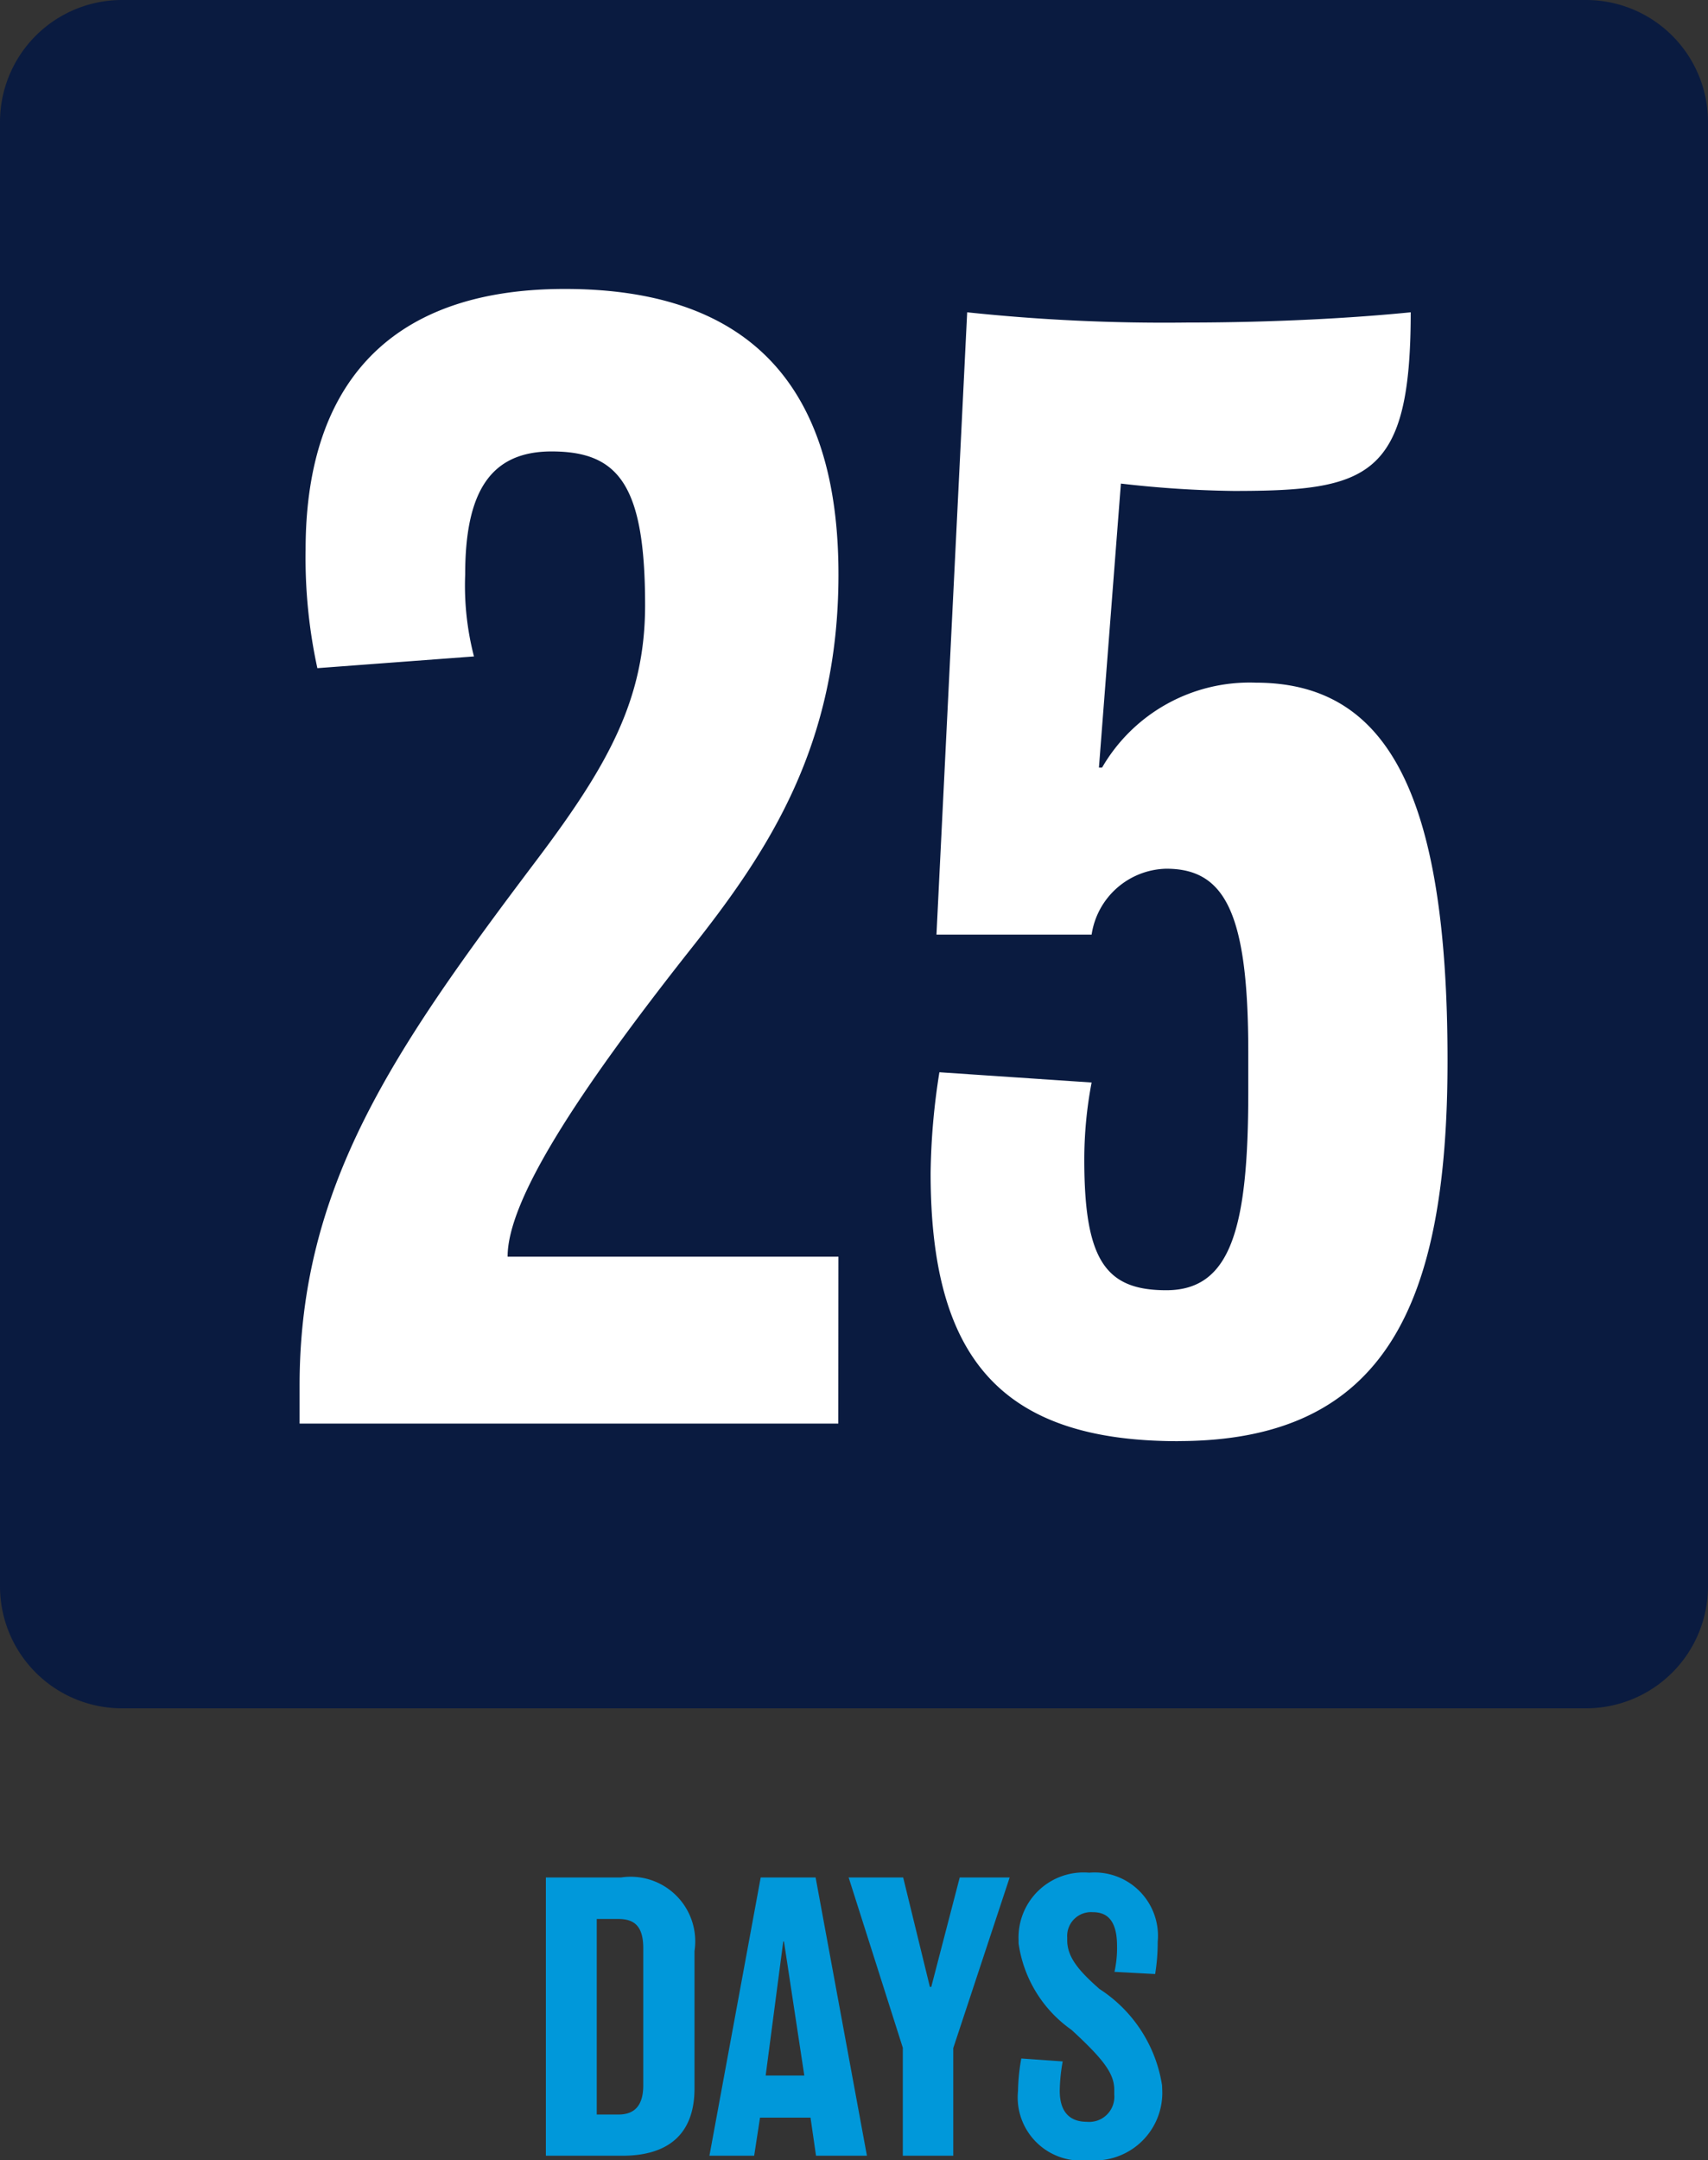
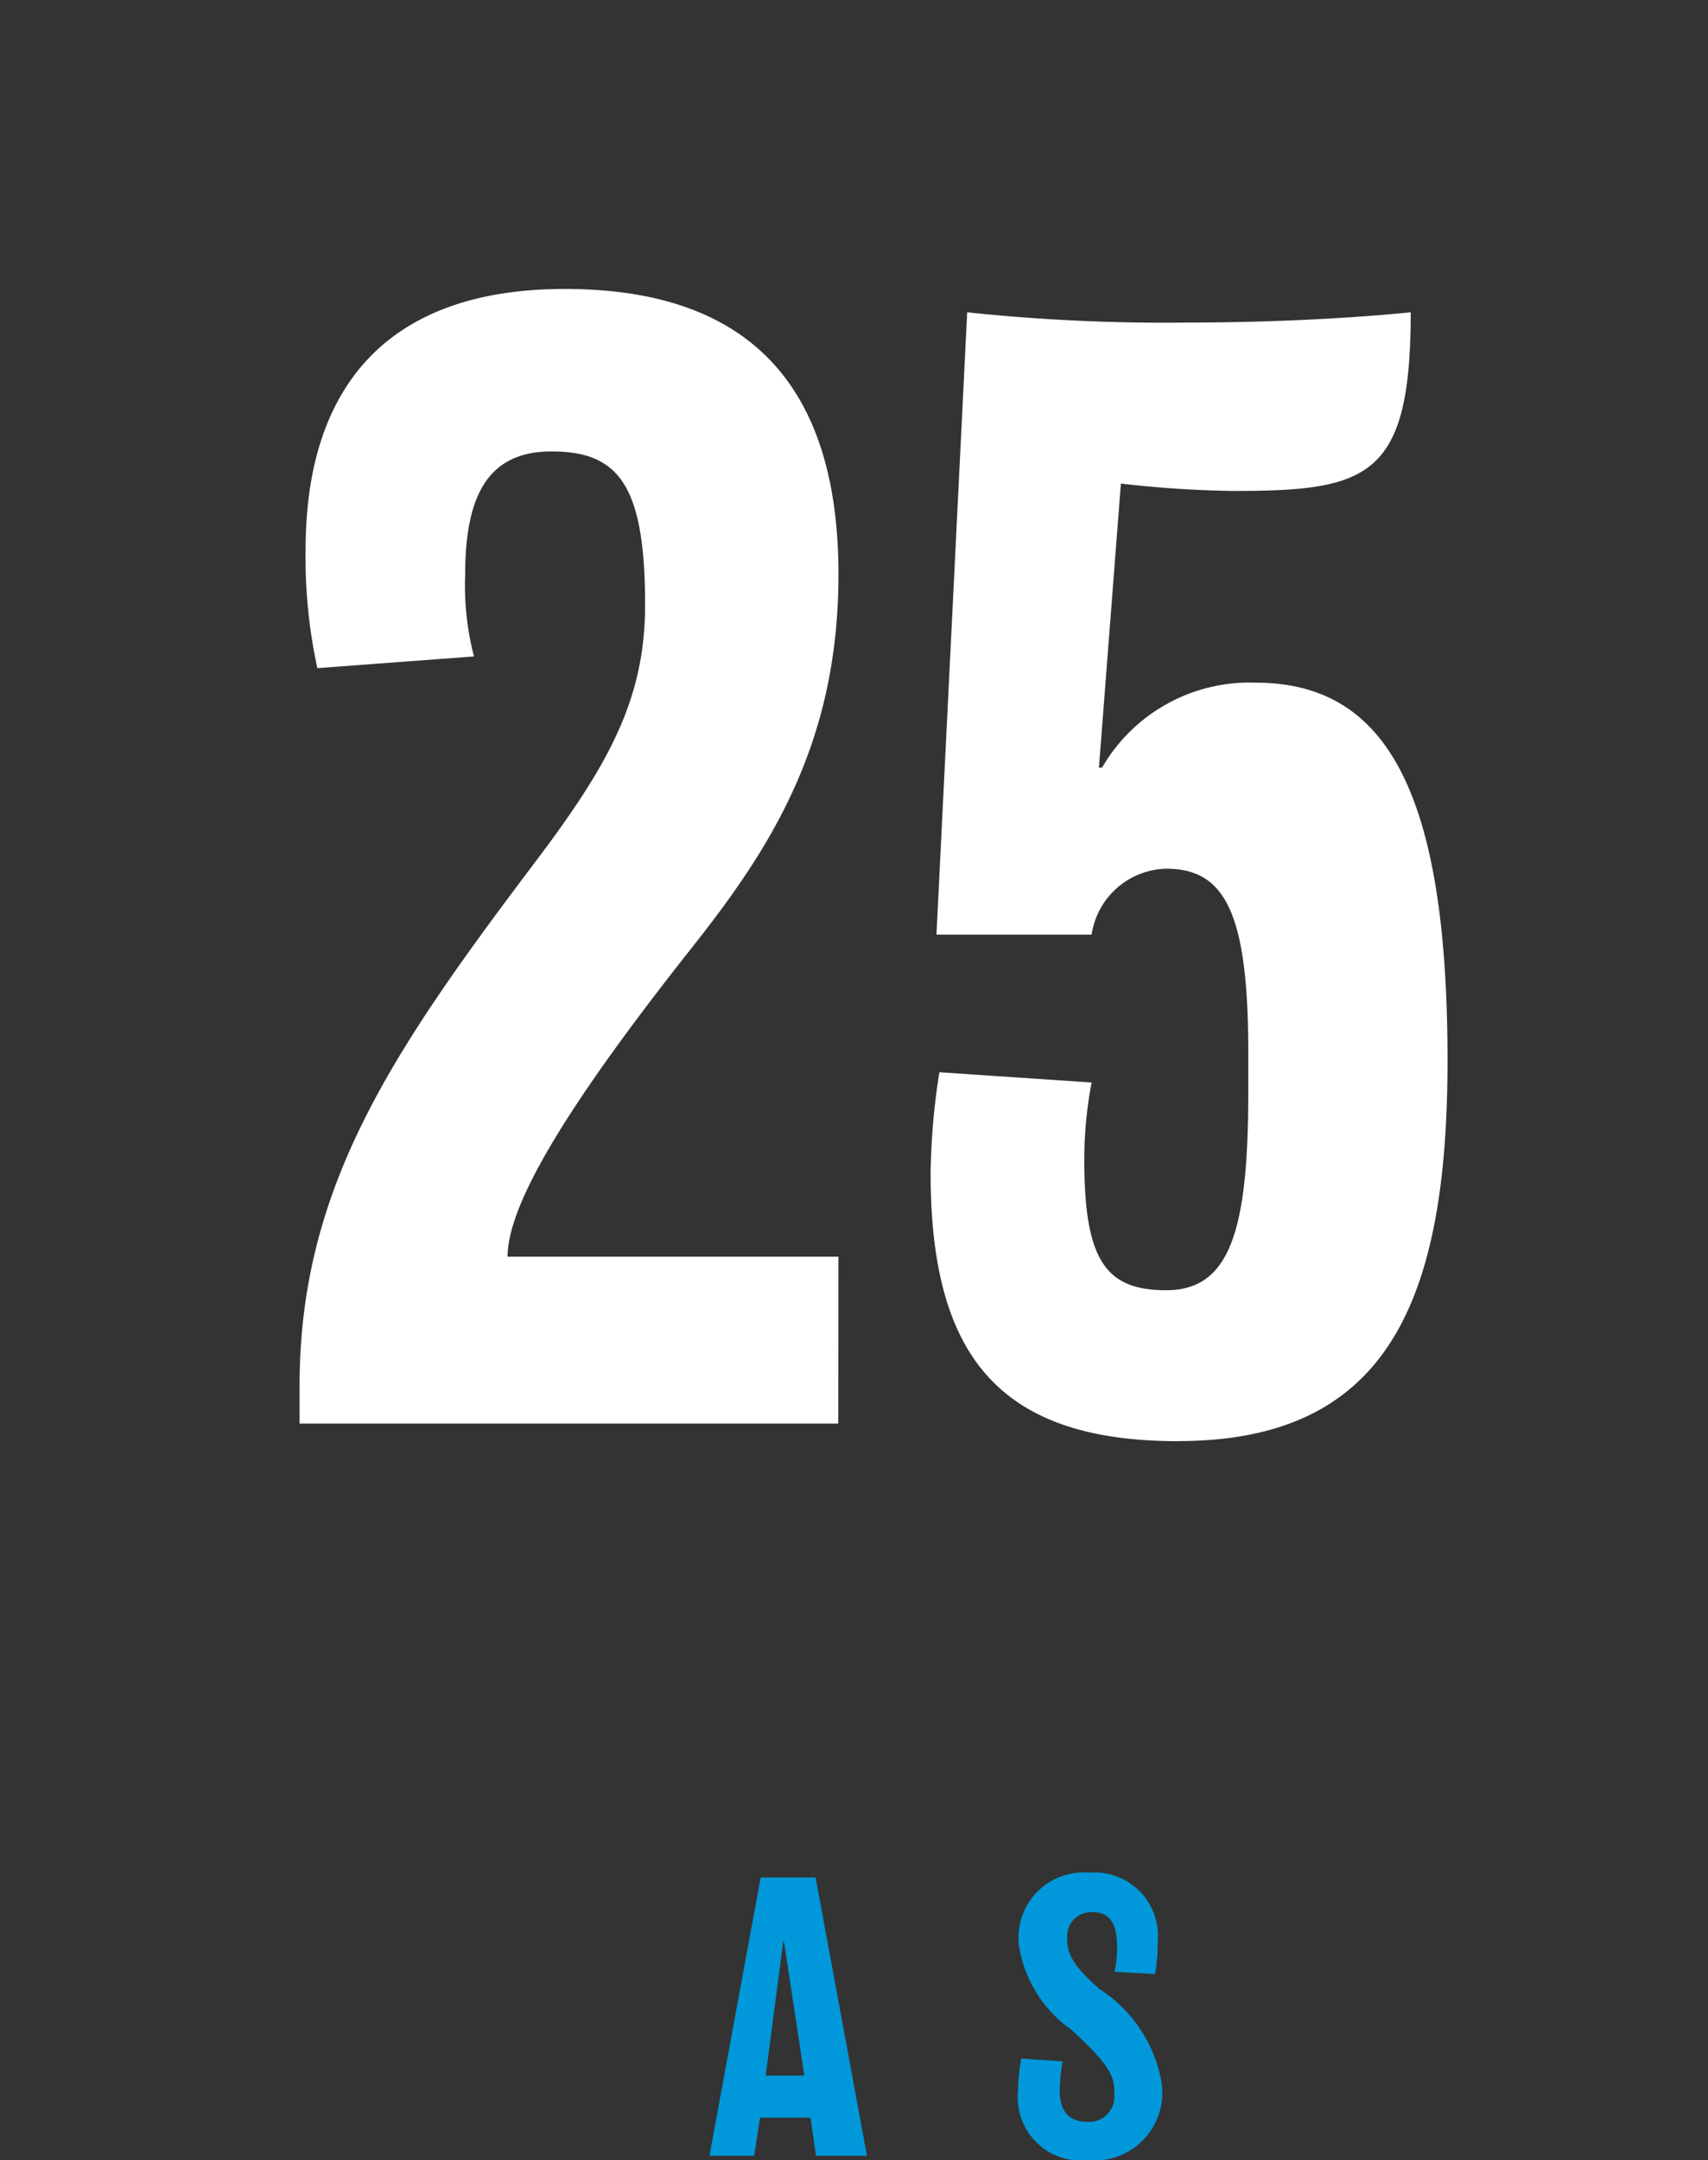
<svg xmlns="http://www.w3.org/2000/svg" width="42" height="53.109" viewBox="0 0 42 53.109">
  <rect x="0" y="0" width="42" height="53.109" fill="#333333" stroke="none" />
  <g transform="translate(-200 -50)">
-     <path d="M55,0H91a3,3,0,0,1,3,3V39a3,3,0,0,1-3,3H55a3,3,0,0,1-3-3V3a3,3,0,0,1,3-3" transform="translate(148 50)" fill="#0a1b40" />
    <path d="M72.614,35H59.367v-.936c0-4.895,2.3-8.243,5.832-12.922,1.764-2.34,2.664-3.959,2.664-6.263,0-2.952-.648-3.78-2.3-3.78-1.512,0-2.124,1.007-2.124,3.024a6.94,6.94,0,0,0,.216,2.016l-3.851.288a12.757,12.757,0,0,1-.289-2.916c0-3.852,1.873-6.407,6.372-6.407,4.571,0,6.731,2.412,6.731,7.019,0,4.175-1.692,6.767-3.636,9.215-2.843,3.6-4.5,6.19-4.5,7.558h8.135Z" transform="translate(148 50)" fill="#fff" />
    <path d="M80.967,35.432c-4.392,0-6.083-2.088-6.083-6.587a16.775,16.775,0,0,1,.216-2.483l3.743.252a10.1,10.1,0,0,0-.18,1.907c0,2.484.54,3.2,2.016,3.2,1.584,0,2.016-1.512,2.016-4.859V25.858c0-3.42-.576-4.5-2.016-4.5a1.9,1.9,0,0,0-1.836,1.62H75.028l.755-15.3a46.059,46.059,0,0,0,5.4.252c2.124,0,4.067-.108,5.507-.252,0,4.067-1.044,4.392-4.355,4.392a26.761,26.761,0,0,1-2.772-.181l-.54,6.983H79.1a4.19,4.19,0,0,1,3.78-2.088c3.2,0,4.715,2.665,4.715,9.288,0,5.975-1.512,9.358-6.623,9.358" transform="translate(148 50)" fill="#fff" />
-     <path d="M69.078,51.344c0,1.134-.657,1.656-1.773,1.656H65.423V46.159h1.846a1.588,1.588,0,0,1,1.809,1.809ZM67.818,47.9c0-.531-.207-.721-.612-.721h-.532v4.808h.532c.387,0,.612-.207.612-.72Z" transform="translate(148 50)" fill="#0098da" />
    <path d="M73.318,53H72.066l-.135-.937H70.689L70.545,53h-1.1l1.261-6.842h1.35Zm-1.54-1.972-.5-3.295h-.018l-.432,3.295Z" transform="translate(148 50)" fill="#0098da" />
-     <path d="M76.828,46.158l-1.387,4.195V53H74.2V50.344l-1.332-4.186h1.341l.657,2.691H74.9l.7-2.691Z" transform="translate(148 50)" fill="#0098da" />
    <path d="M80.58,51.389a1.663,1.663,0,0,1-1.818,1.72,1.554,1.554,0,0,1-1.729-1.7,4.793,4.793,0,0,1,.081-.8l1.018.072a4.325,4.325,0,0,0-.073.72c0,.567.289.765.667.765A.618.618,0,0,0,79.4,51.5V51.38c0-.4-.261-.748-1.053-1.476a3.131,3.131,0,0,1-1.3-2.125v-.073a1.6,1.6,0,0,1,1.737-1.665,1.559,1.559,0,0,1,1.684,1.7,4.782,4.782,0,0,1-.063.792l-1-.054a2.688,2.688,0,0,0,.063-.639c0-.667-.279-.828-.594-.828a.587.587,0,0,0-.631.621V47.7c0,.422.289.756.793,1.2a3.45,3.45,0,0,1,1.539,2.368Z" transform="translate(148 50)" fill="#0098da" />
  </g>
</svg>